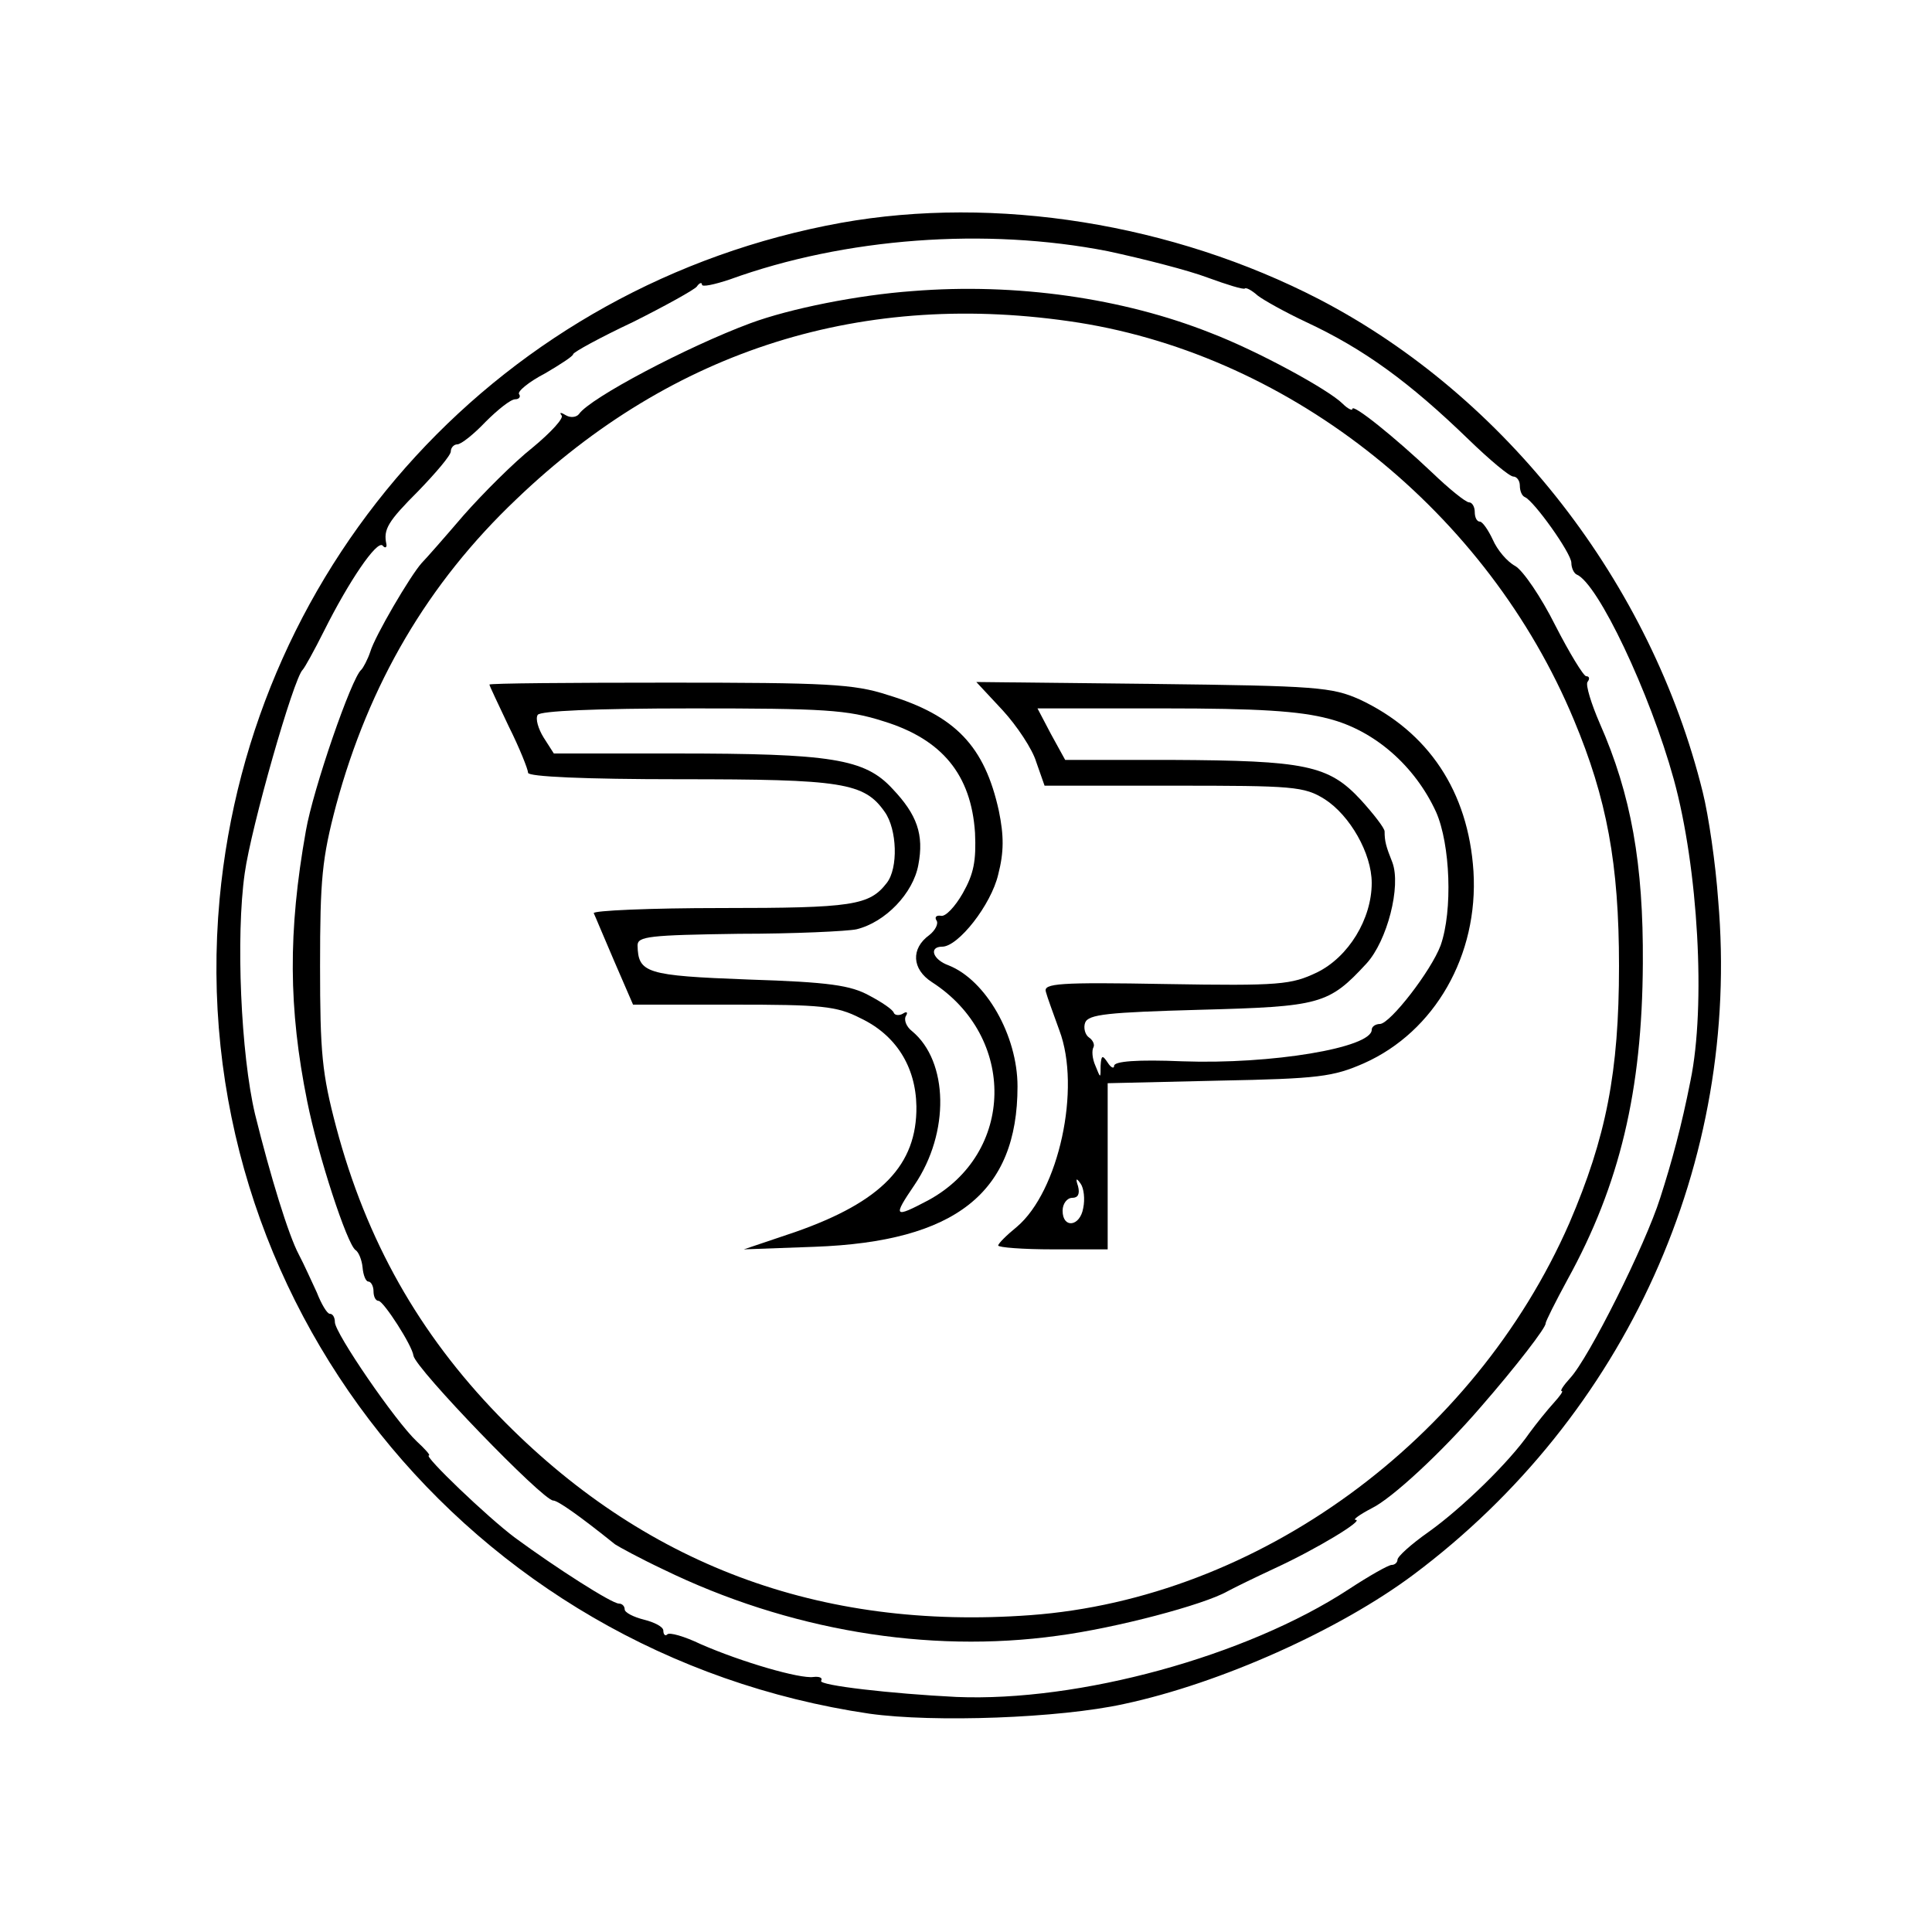
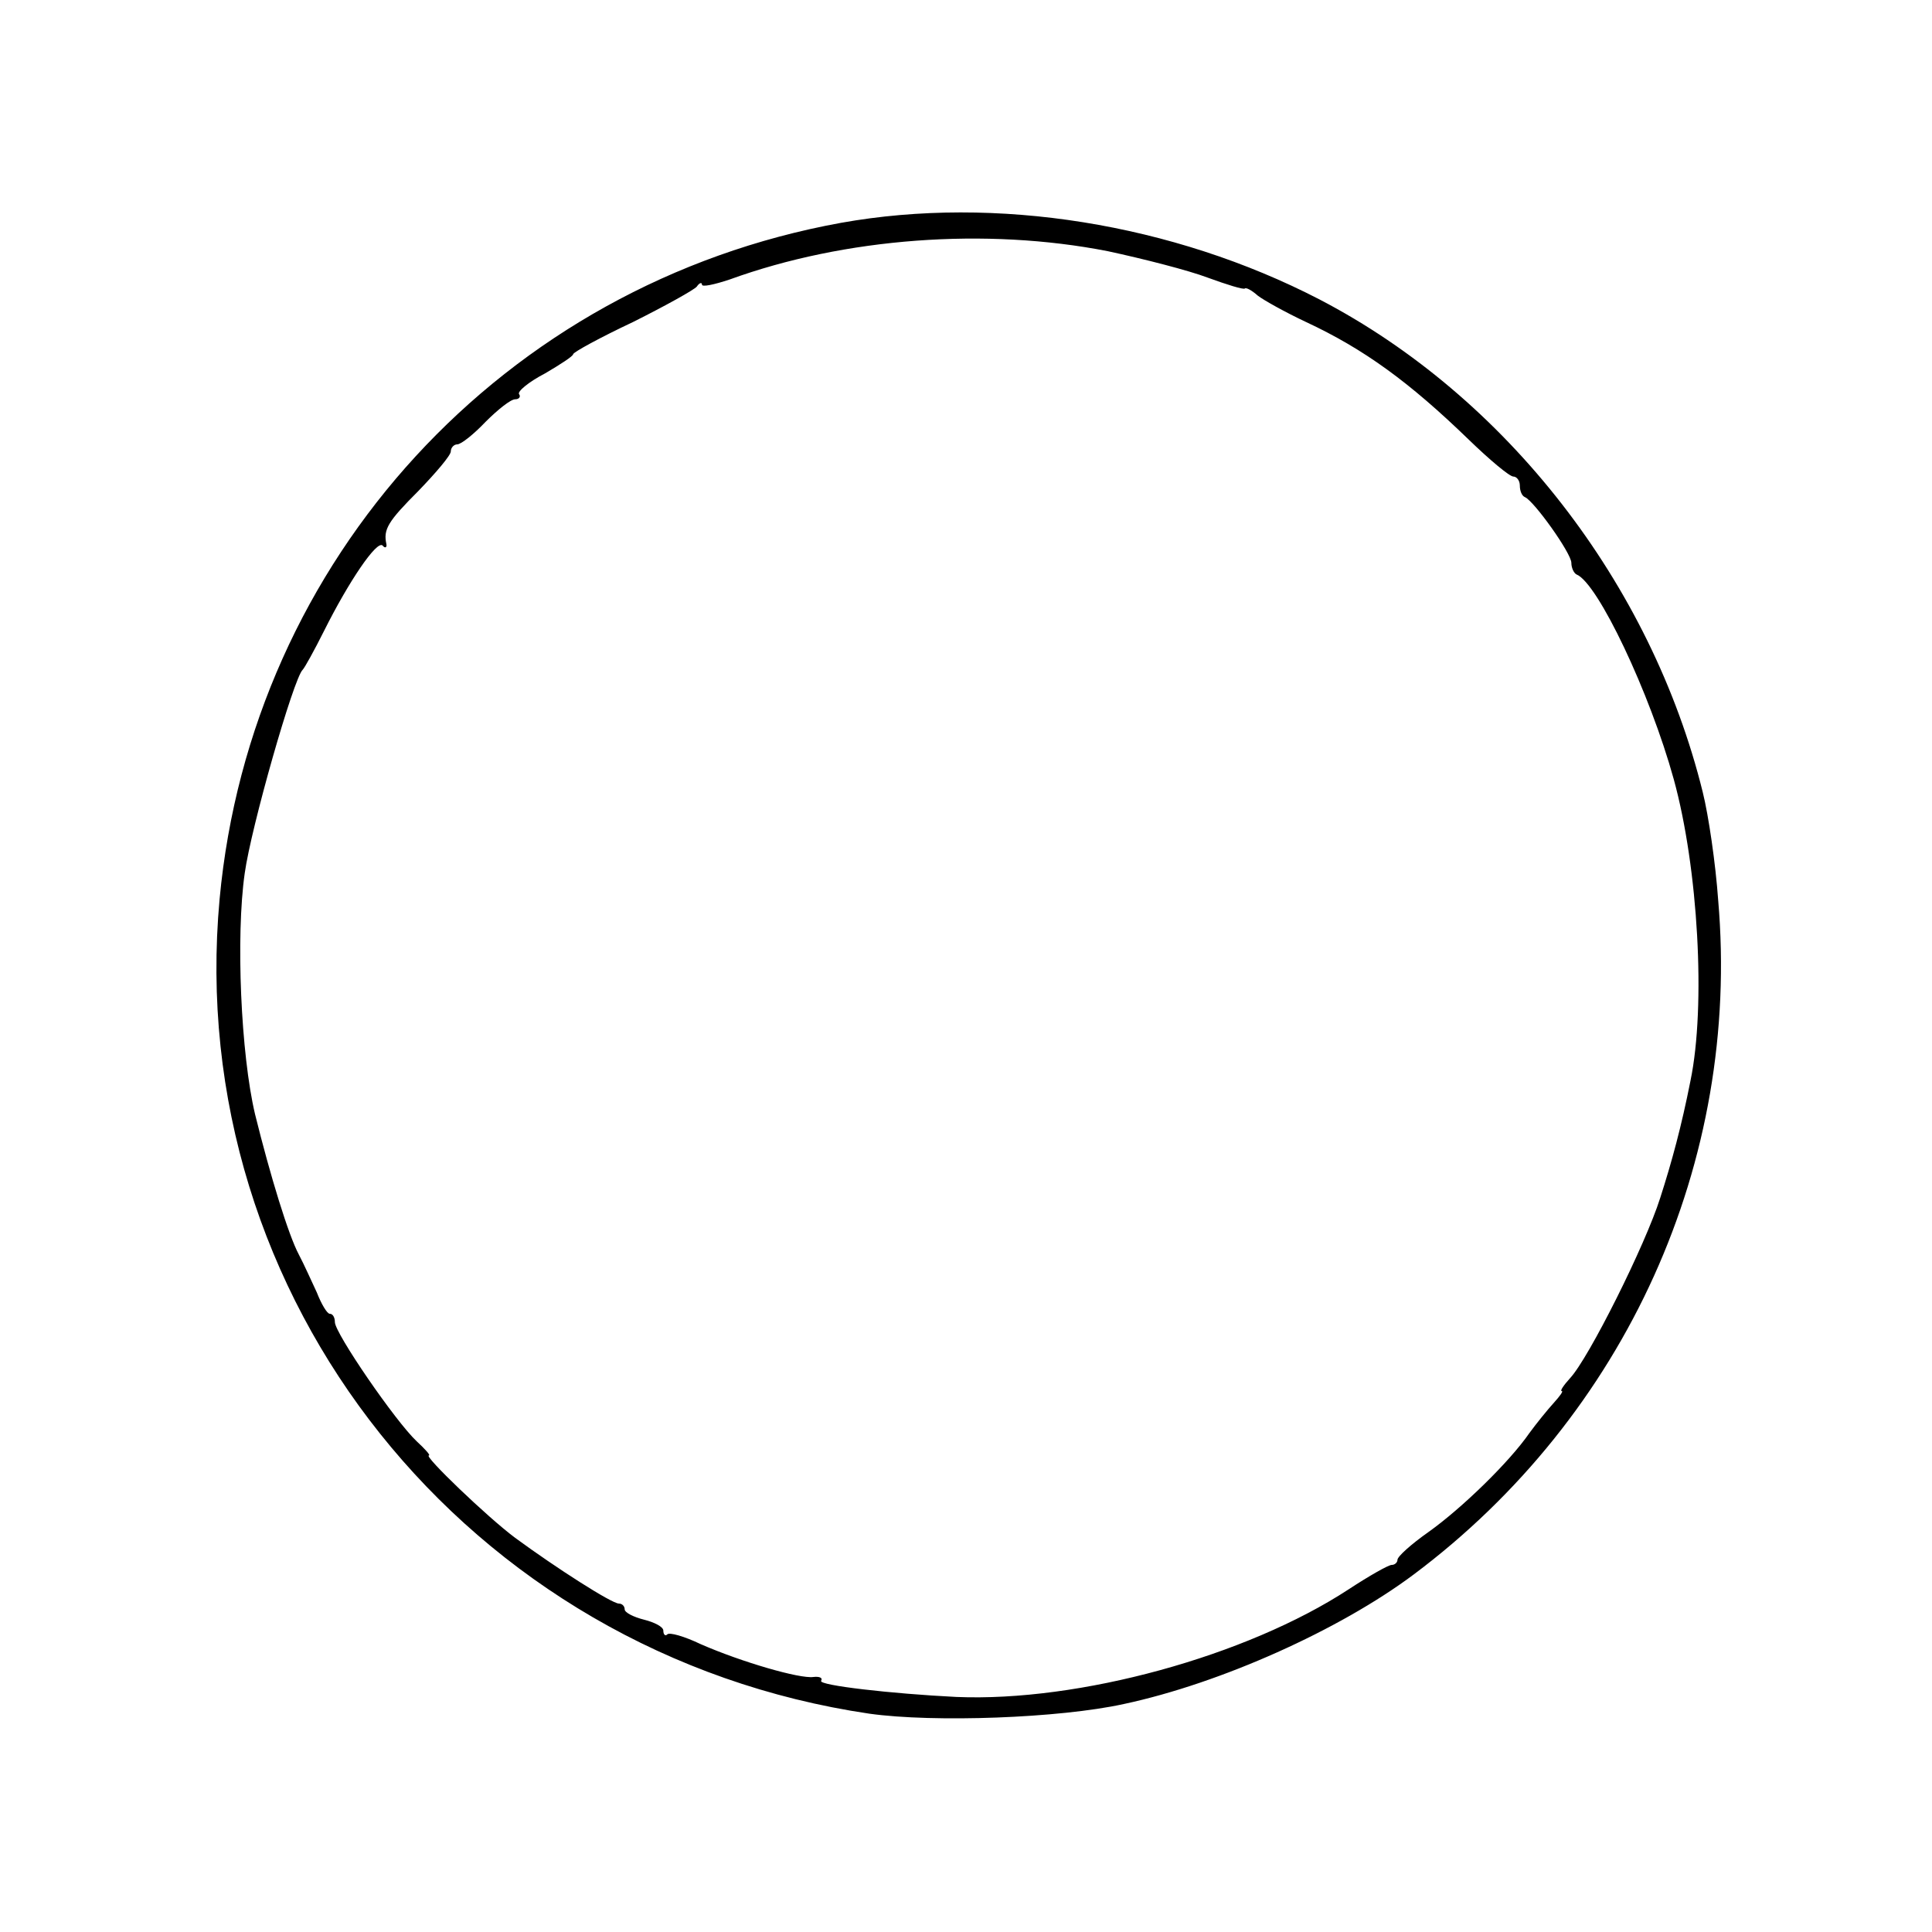
<svg xmlns="http://www.w3.org/2000/svg" version="1.0" width="300pt" height="300pt" viewBox="0 0 300 300" preserveAspectRatio="xMidYMid meet">
  <g transform="translate(0,300) scale(0.1,-0.1)" fill="#000000" stroke="none">
    <path d="M1306 2654 c-524 -95 -916 -522 -965 -1050 -57 -619 385 -1173 1009 -1265 100 -14 295 -7 395 15 150 32 335 115 450 201 330 247 508 641 473 1047 -4 57 -15 132 -24 168 -80 324 -305 614 -595 765 -228 118 -503 162 -743 119z m414 -44 c56 -12 126 -30 155 -41 30 -11 56 -19 58 -17 2 2 11 -3 20 -11 9 -7 43 -26 75 -41 90 -42 160 -93 252 -182 33 -32 64 -58 70 -58 5 0 10 -6 10 -14 0 -8 3 -16 8 -18 14 -6 72 -87 72 -102 0 -8 4 -16 8 -18 33 -13 114 -184 151 -318 38 -138 50 -352 26 -468 -14 -71 -29 -126 -47 -182 -23 -73 -111 -249 -140 -280 -10 -11 -16 -20 -13 -20 3 0 -3 -8 -12 -18 -10 -11 -27 -32 -38 -47 -31 -45 -105 -117 -157 -154 -27 -19 -48 -38 -48 -43 0 -4 -4 -8 -9 -8 -5 0 -35 -17 -67 -38 -159 -104 -419 -175 -609 -167 -101 5 -214 18 -210 25 3 5 -3 7 -12 6 -21 -3 -111 23 -175 51 -25 12 -49 19 -52 15 -3 -3 -6 0 -6 6 0 6 -14 13 -30 17 -16 4 -30 11 -30 16 0 5 -4 9 -9 9 -11 0 -97 55 -161 102 -43 32 -143 128 -134 128 3 0 -6 10 -19 22 -33 31 -127 168 -127 185 0 7 -3 13 -8 13 -4 0 -13 15 -20 33 -8 17 -20 44 -28 59 -16 30 -44 121 -68 218 -22 93 -30 276 -16 374 10 72 76 303 90 316 3 3 18 30 33 60 39 78 82 141 91 133 4 -5 7 -3 6 2 -5 23 2 35 50 83 27 28 50 55 50 61 0 6 5 11 10 11 6 0 26 16 44 35 19 19 39 35 46 35 6 0 9 4 6 8 -3 4 15 19 40 32 24 14 44 27 44 30 0 3 42 26 93 50 50 25 95 50 99 55 4 6 8 7 8 3 0 -4 19 0 43 8 179 65 398 81 587 44z" />
-     <path d="M1417 2548 c-84 -6 -190 -27 -252 -50 -97 -36 -249 -116 -266 -141 -4 -5 -13 -6 -20 -2 -8 5 -11 5 -7 0 4 -4 -16 -26 -45 -50 -29 -23 -77 -71 -107 -105 -30 -35 -59 -68 -65 -74 -18 -20 -73 -114 -80 -138 -4 -12 -11 -25 -14 -28 -15 -12 -75 -186 -86 -250 -28 -157 -27 -276 2 -420 17 -85 62 -222 75 -231 5 -3 10 -16 11 -27 1 -12 5 -22 9 -22 4 0 8 -7 8 -15 0 -8 3 -15 8 -15 8 -1 52 -69 54 -85 3 -20 201 -225 217 -225 7 0 40 -23 96 -68 6 -4 39 -22 75 -39 193 -94 410 -131 612 -103 91 12 227 48 264 69 11 6 44 22 74 36 65 30 139 75 125 75 -5 0 6 8 25 18 31 15 108 86 170 158 54 62 101 123 100 129 0 3 15 33 34 68 81 147 116 293 117 491 1 154 -18 262 -67 373 -13 30 -22 59 -19 64 4 5 3 9 -2 9 -4 0 -26 36 -48 79 -22 44 -50 85 -62 92 -13 7 -28 25 -35 41 -7 15 -16 28 -20 28 -5 0 -8 7 -8 15 0 8 -4 15 -9 15 -5 0 -31 21 -57 46 -58 55 -124 108 -124 99 0 -3 -7 0 -15 8 -22 22 -132 82 -205 110 -136 54 -302 78 -463 65z m258 -49 c333 -53 635 -295 769 -617 51 -122 70 -223 70 -382 0 -165 -20 -266 -77 -399 -148 -338 -484 -583 -837 -609 -328 -24 -602 79 -826 310 -123 127 -205 271 -252 448 -22 83 -25 115 -25 250 0 135 3 167 25 250 51 188 142 344 280 475 243 233 540 326 873 274z" />
-     <path d="M760 1937 c0 -2 14 -31 30 -65 17 -34 30 -67 30 -72 0 -6 88 -10 235 -10 253 0 287 -5 319 -51 19 -27 21 -87 3 -110 -27 -35 -53 -39 -257 -39 -111 0 -200 -4 -198 -8 2 -4 16 -38 32 -75 l29 -67 155 0 c137 0 161 -2 198 -21 55 -26 86 -75 87 -137 1 -91 -54 -148 -188 -195 l-80 -27 110 4 c219 8 315 84 315 249 0 79 -49 165 -107 188 -25 9 -31 29 -10 29 25 0 76 65 87 112 9 35 9 60 1 99 -22 100 -67 148 -173 180 -52 17 -95 19 -339 19 -153 0 -279 -1 -279 -3z m612 -57 c91 -28 136 -83 142 -173 2 -44 -2 -64 -19 -94 -12 -21 -27 -37 -34 -35 -7 1 -10 -2 -7 -7 4 -5 -2 -16 -11 -23 -29 -21 -27 -53 4 -73 132 -85 129 -266 -6 -339 -53 -28 -55 -26 -21 24 55 81 53 192 -4 239 -9 7 -13 18 -9 24 3 5 1 7 -5 3 -5 -3 -12 -3 -14 1 -1 5 -19 17 -38 27 -29 16 -62 21 -188 25 -159 6 -171 10 -172 53 0 14 18 16 157 18 87 0 169 4 183 7 45 11 88 56 96 100 9 47 -2 78 -40 118 -43 47 -95 55 -338 55 l-188 0 -16 25 c-8 13 -13 29 -9 35 4 6 88 10 240 10 204 0 241 -2 297 -20z" />
-     <path d="M1557 1897 c22 -24 46 -60 52 -80 l13 -37 200 0 c186 0 203 -1 235 -21 39 -25 73 -84 73 -130 0 -56 -36 -115 -85 -139 -40 -19 -57 -21 -235 -18 -166 3 -190 1 -186 -12 2 -8 12 -35 21 -60 34 -90 -1 -250 -66 -305 -16 -13 -29 -26 -29 -29 0 -3 38 -6 85 -6 l85 0 0 129 0 129 173 4 c155 3 177 6 225 27 110 49 178 168 170 298 -8 124 -70 217 -177 267 -43 19 -66 21 -320 24 l-275 3 41 -44z m506 -13 c71 -18 134 -73 167 -145 22 -50 26 -153 7 -207 -15 -40 -78 -121 -94 -122 -7 0 -13 -4 -13 -9 0 -28 -156 -54 -294 -49 -70 3 -106 0 -106 -7 0 -5 -5 -3 -10 5 -8 12 -10 12 -11 -5 0 -20 0 -20 -8 0 -5 11 -6 24 -3 29 2 4 -1 11 -7 15 -6 4 -9 15 -6 23 5 13 35 16 178 20 187 5 200 8 259 72 32 35 54 120 40 157 -10 25 -12 33 -12 48 0 5 -17 27 -37 49 -50 54 -86 61 -294 62 l-165 0 -22 40 -21 40 196 0 c146 0 211 -4 256 -16z m-381 -760 c-5 -29 -32 -32 -32 -4 0 11 7 20 15 20 9 0 12 6 9 18 -4 12 -3 14 4 4 5 -7 7 -24 4 -38z" />
  </g>
</svg>